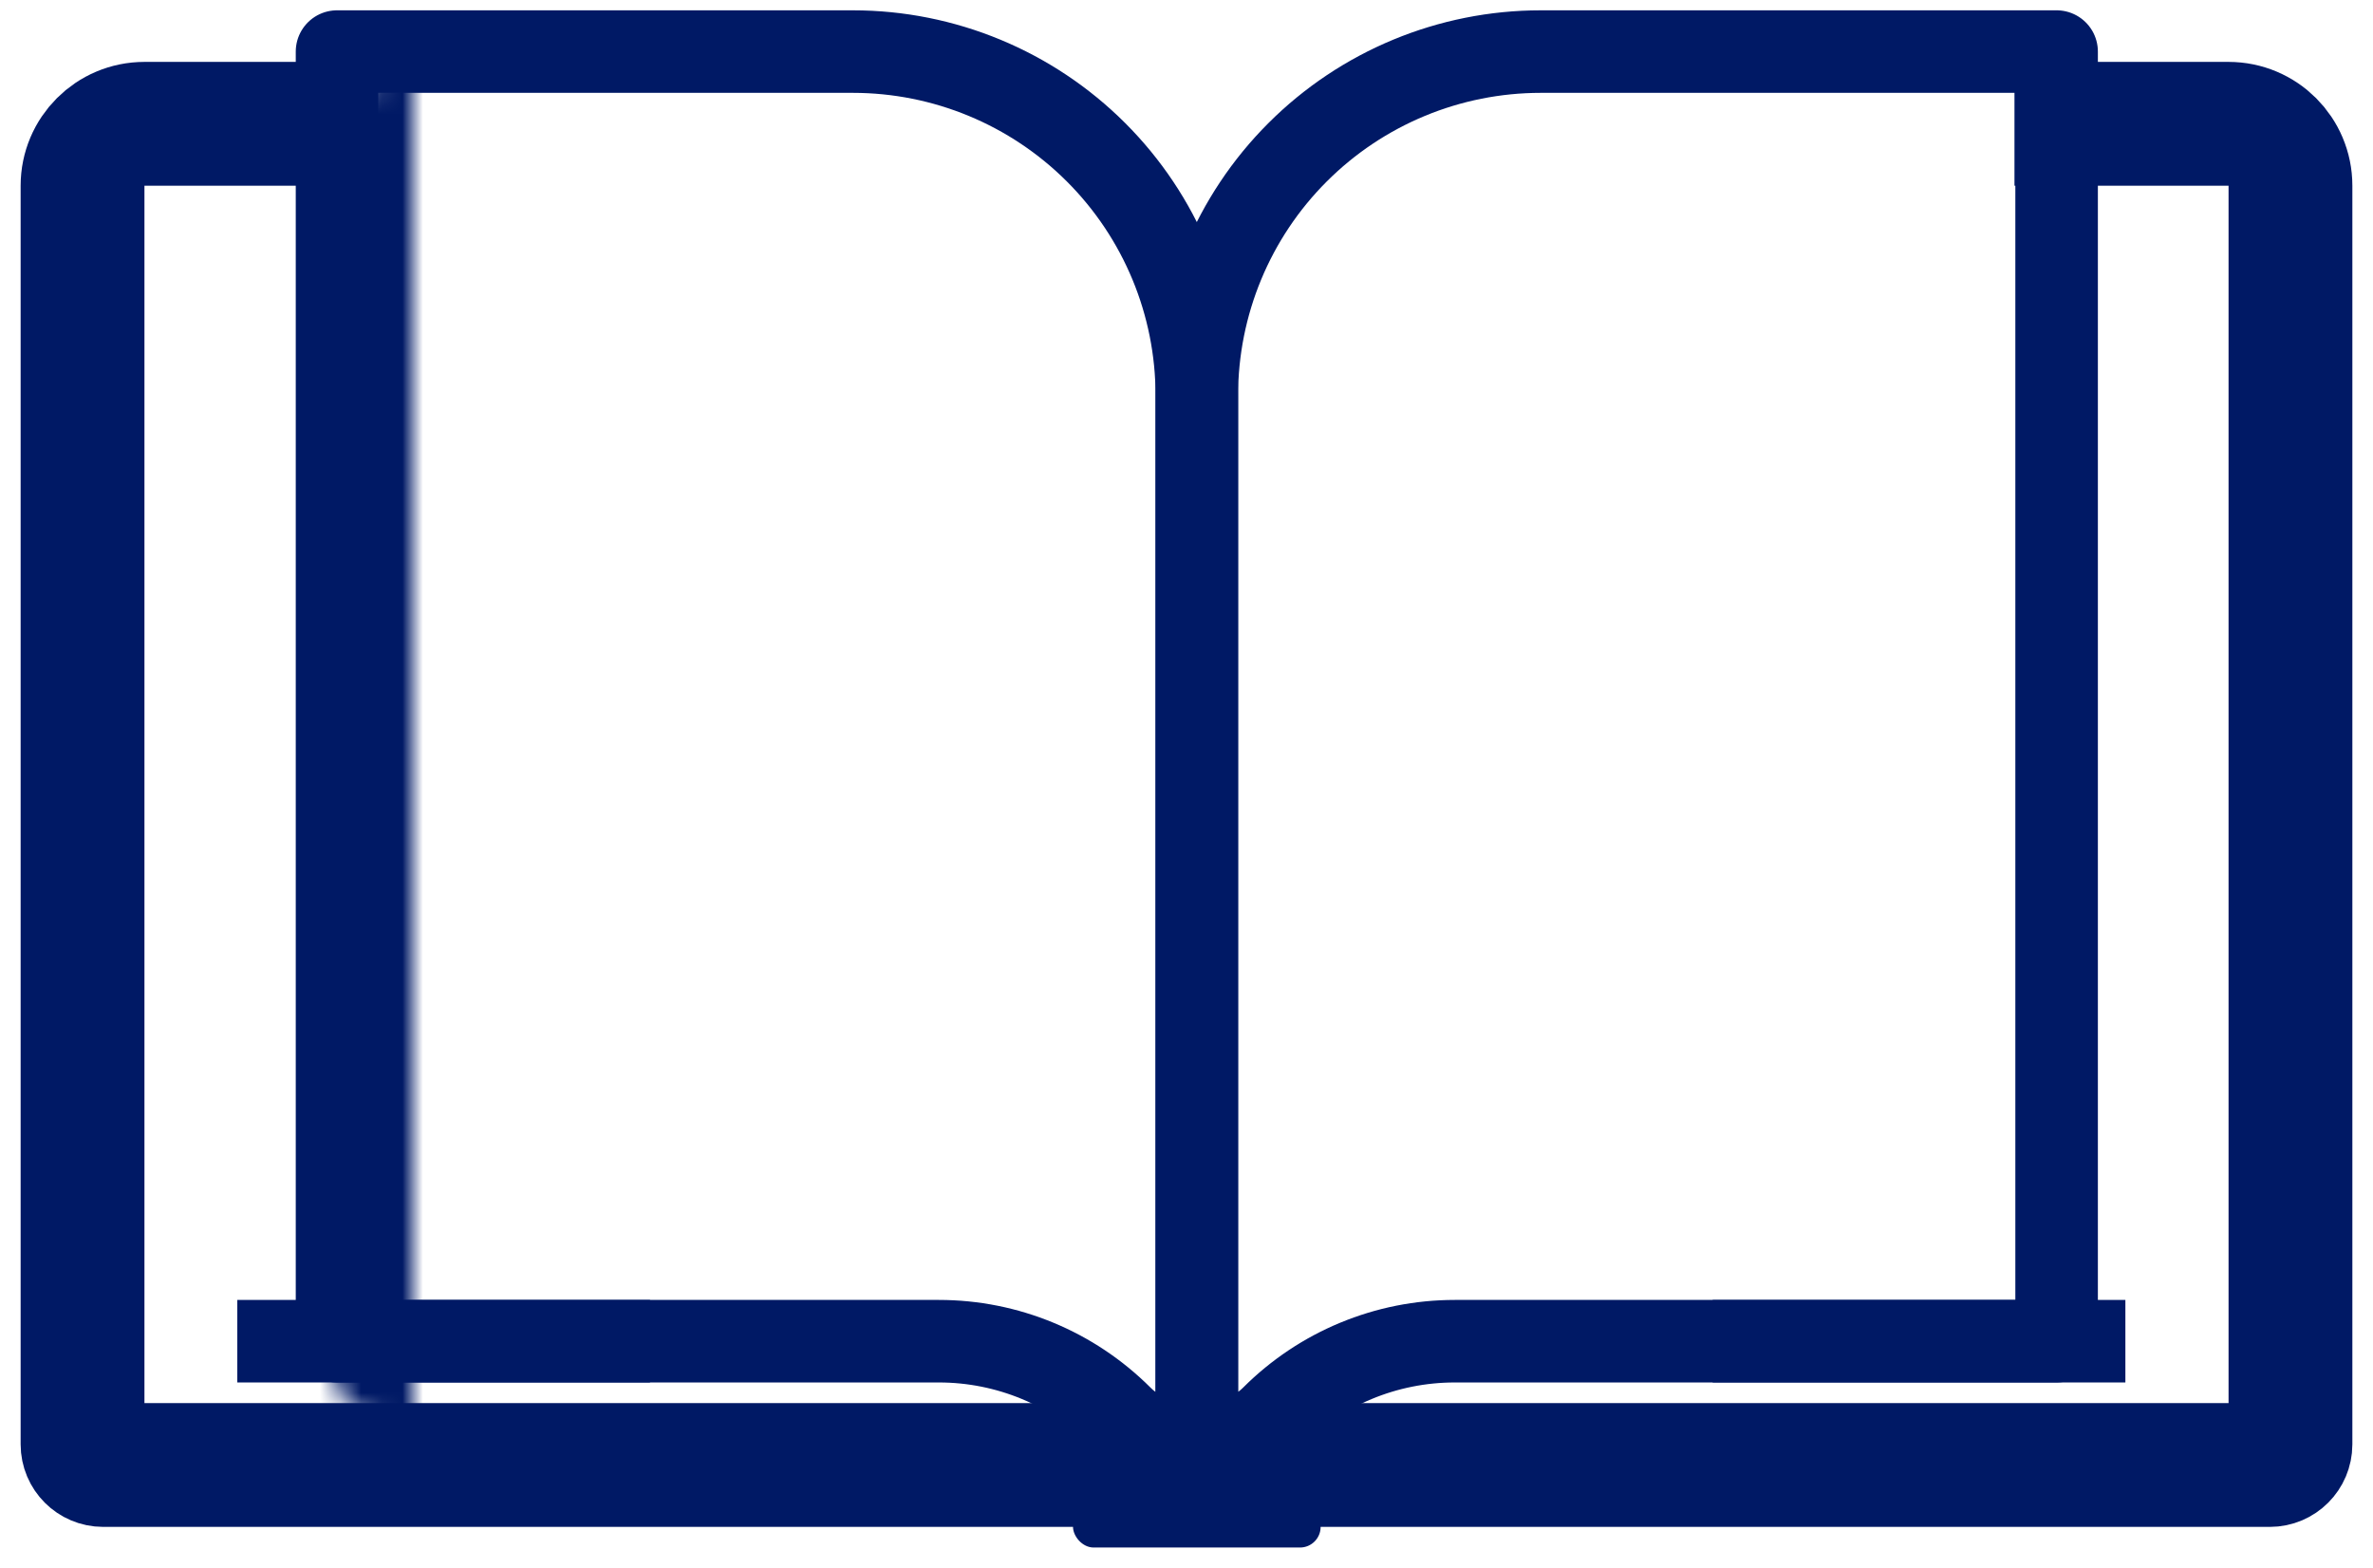
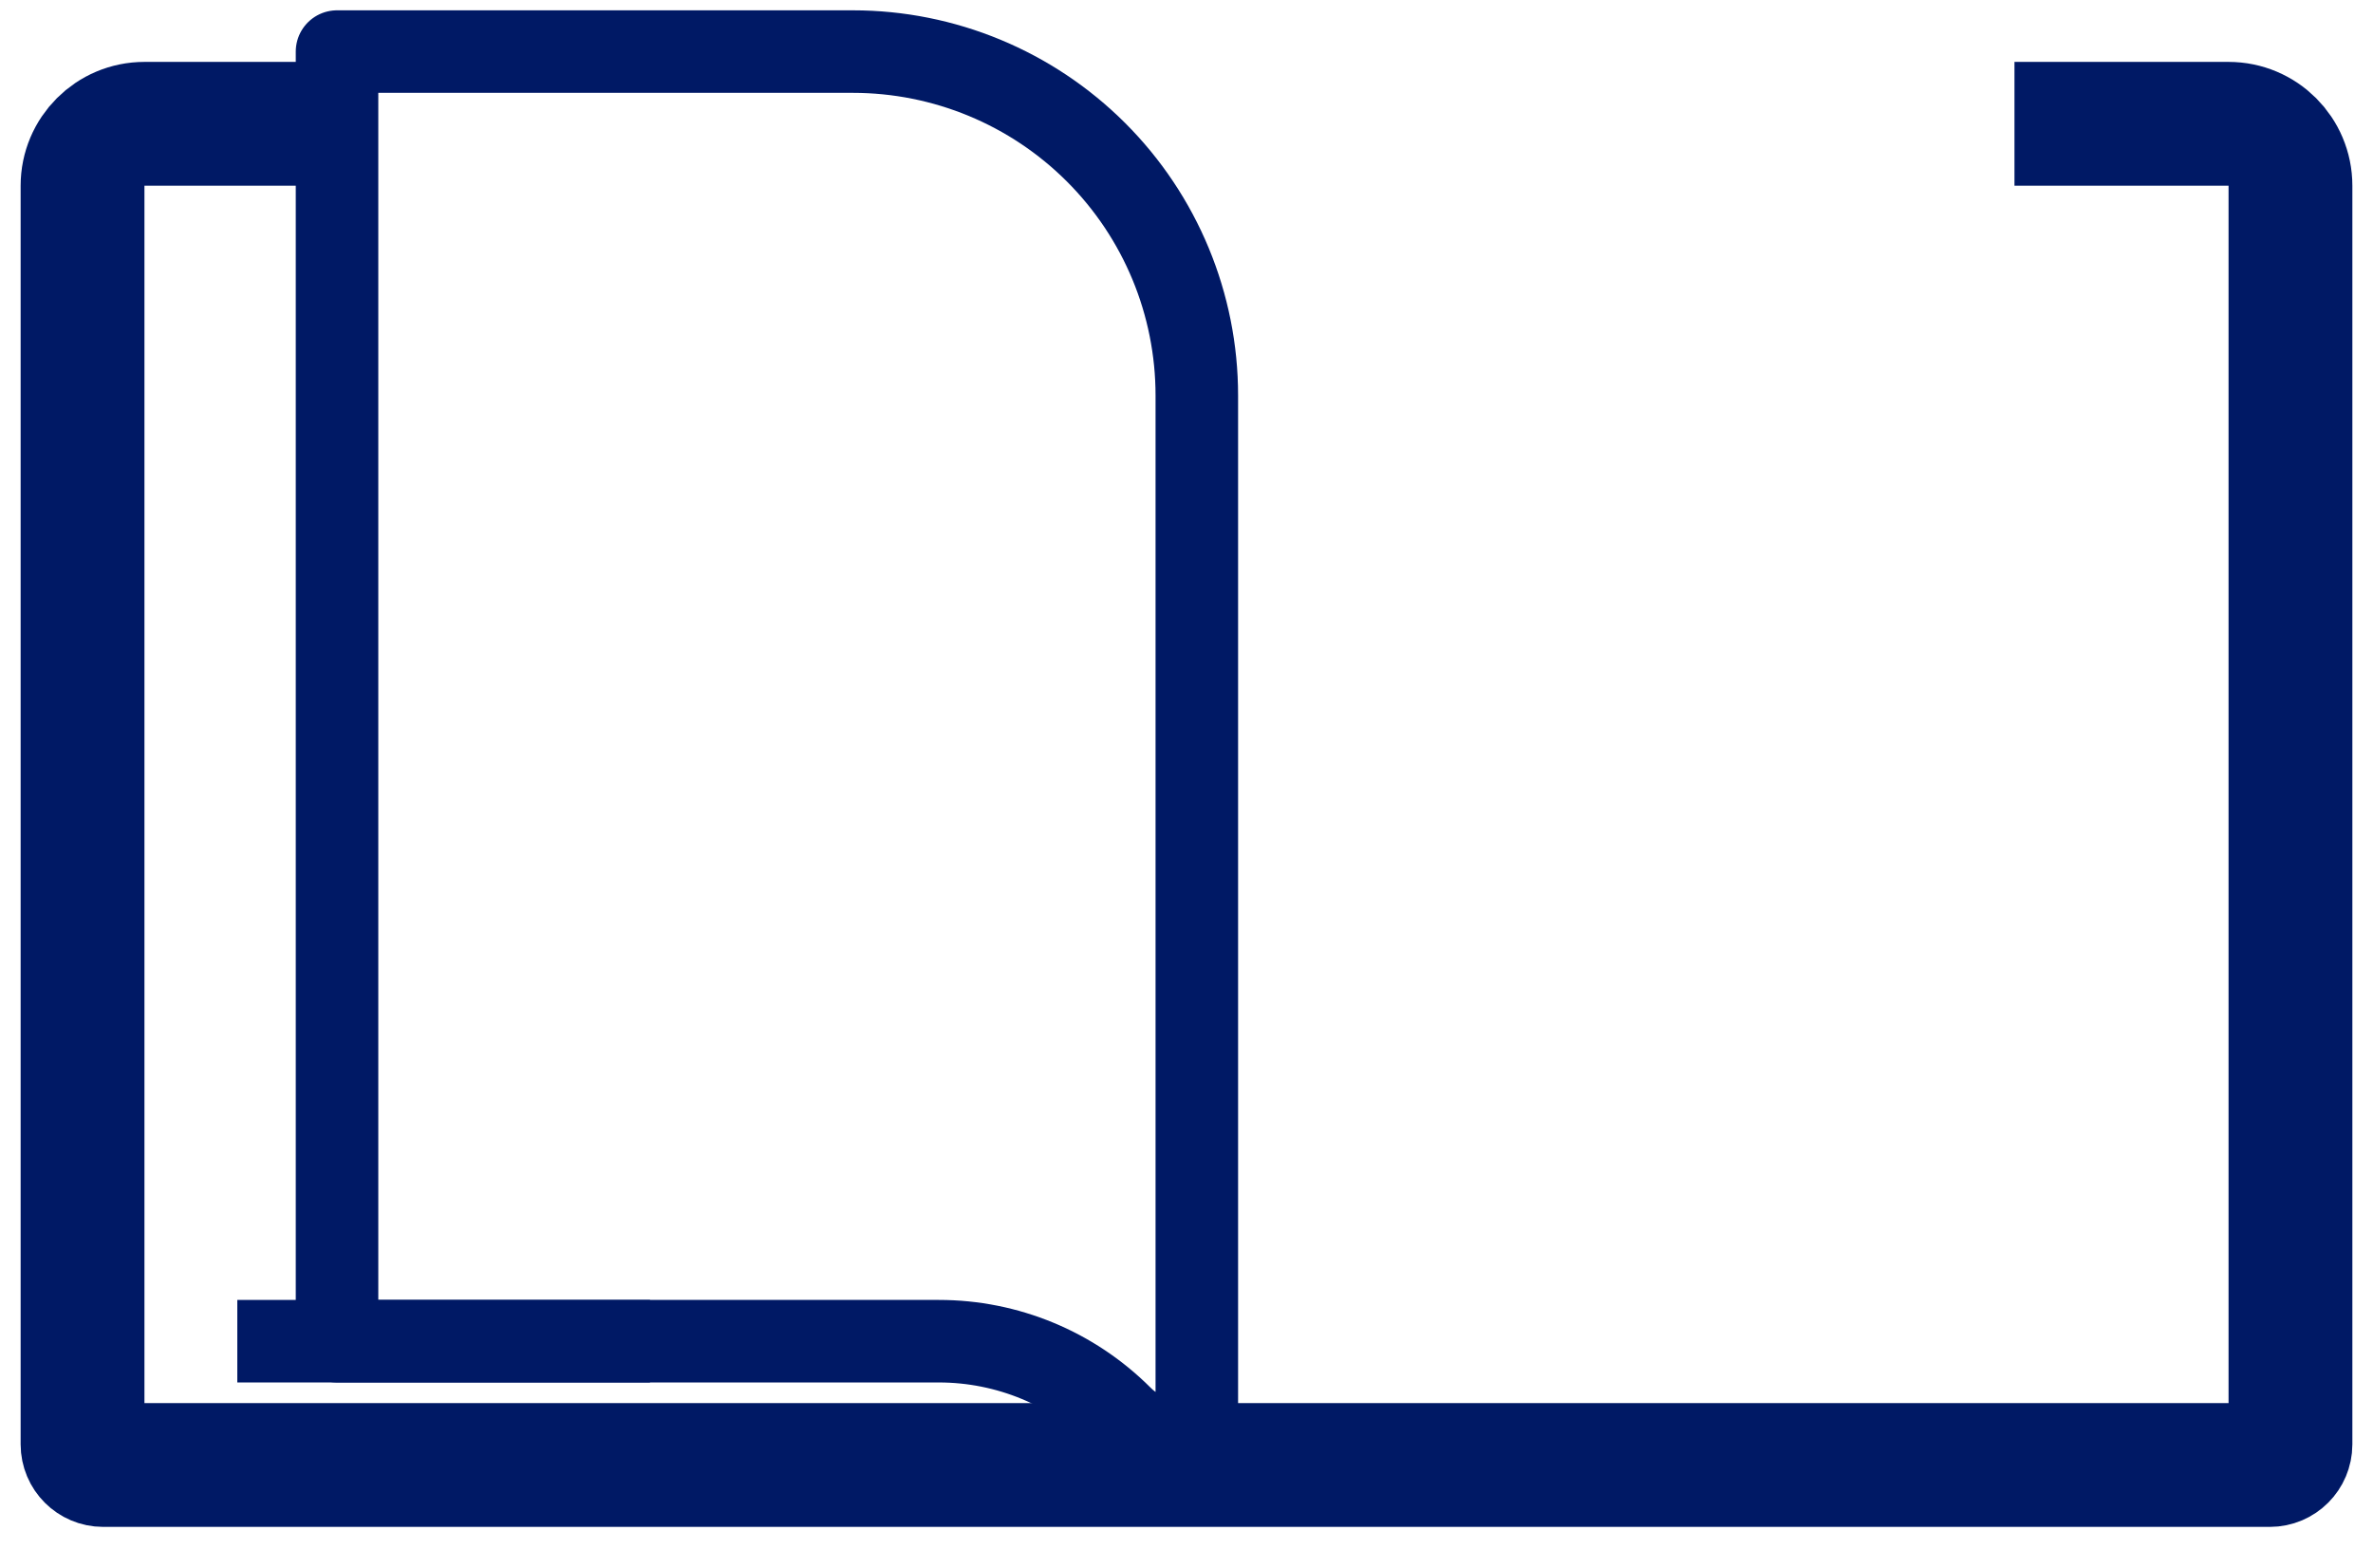
<svg xmlns="http://www.w3.org/2000/svg" width="115" height="76" viewBox="0 0 115 76" fill="none">
  <mask id="path-1-inside-1_538_7435" fill="white">
    <rect x="8" y="2" width="10" height="65" rx="3" />
  </mask>
-   <rect x="8" y="2" width="10" height="65" rx="3" stroke="#001965" stroke-width="8" mask="url(#path-1-inside-1_538_7435)" />
  <mask id="path-2-inside-2_538_7435" fill="white">
    <rect x="97.25" y="2" width="10" height="65" rx="3" />
  </mask>
-   <rect x="97.25" y="2" width="10" height="65" rx="3" stroke="#001965" stroke-width="8" mask="url(#path-2-inside-2_538_7435)" />
  <path d="M41.333 2.5H16.333V65H45.5C48.815 65 51.994 66.317 54.339 68.661C56.683 71.005 58 67.445 58 70.76V19.167C58 14.746 56.244 10.507 53.118 7.382C49.992 4.256 45.753 2.5 41.333 2.5Z" stroke="#001965" stroke-width="4" stroke-linecap="round" stroke-linejoin="round" />
-   <path d="M74.667 2.5H99.667V65H70.5C67.185 65 64.005 66.317 61.661 68.661C59.317 71.005 58 67.185 58 70.5V19.167C58 14.746 59.756 10.507 62.882 7.382C66.007 4.256 70.246 2.5 74.667 2.5Z" stroke="#001965" stroke-width="4" stroke-linecap="round" stroke-linejoin="round" />
  <path d="M11.5 65H31.5" stroke="#001965" stroke-width="4" />
-   <path d="M83 65H103" stroke="#001965" stroke-width="4" />
  <path d="M17.375 6H7C5.343 6 4 7.343 4 9V70C4 70.552 4.448 71 5 71H110C110.552 71 111 70.552 111 70V9C111 7.343 109.657 6 108 6H97.625" stroke="#001965" stroke-width="6" />
-   <rect x="52" y="71" width="12" height="4" rx="1" fill="#001965" />
</svg>